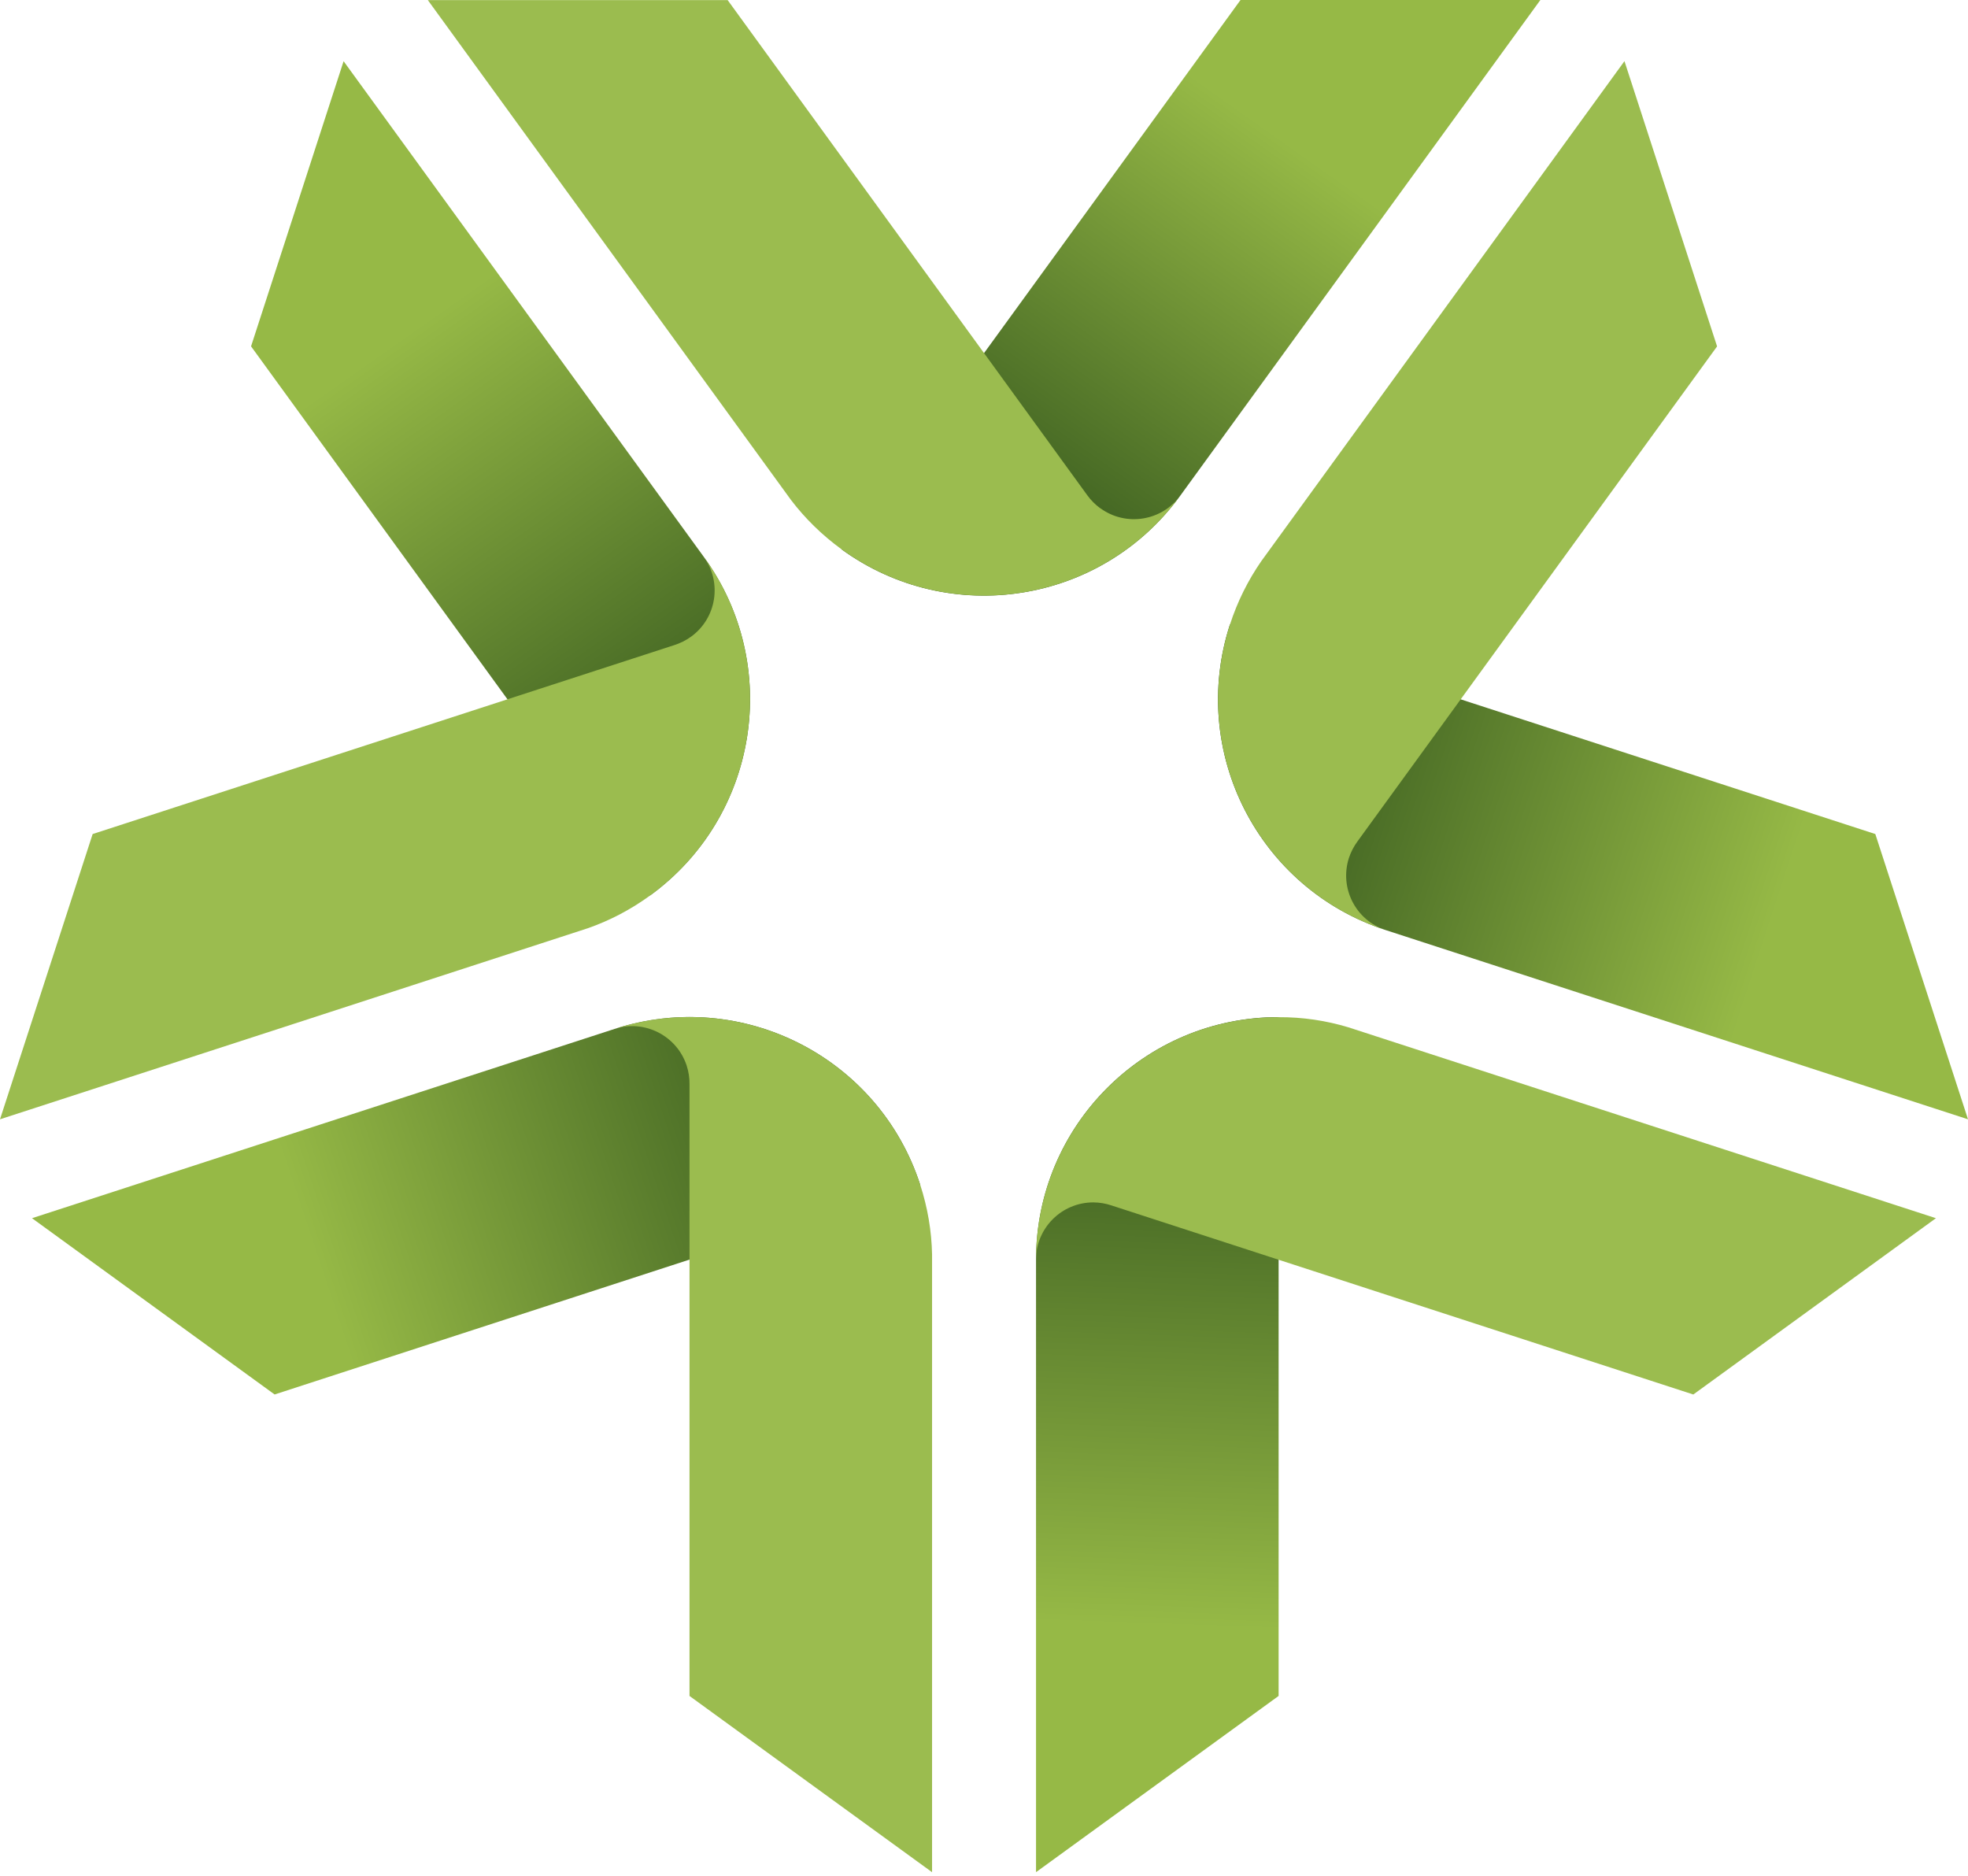
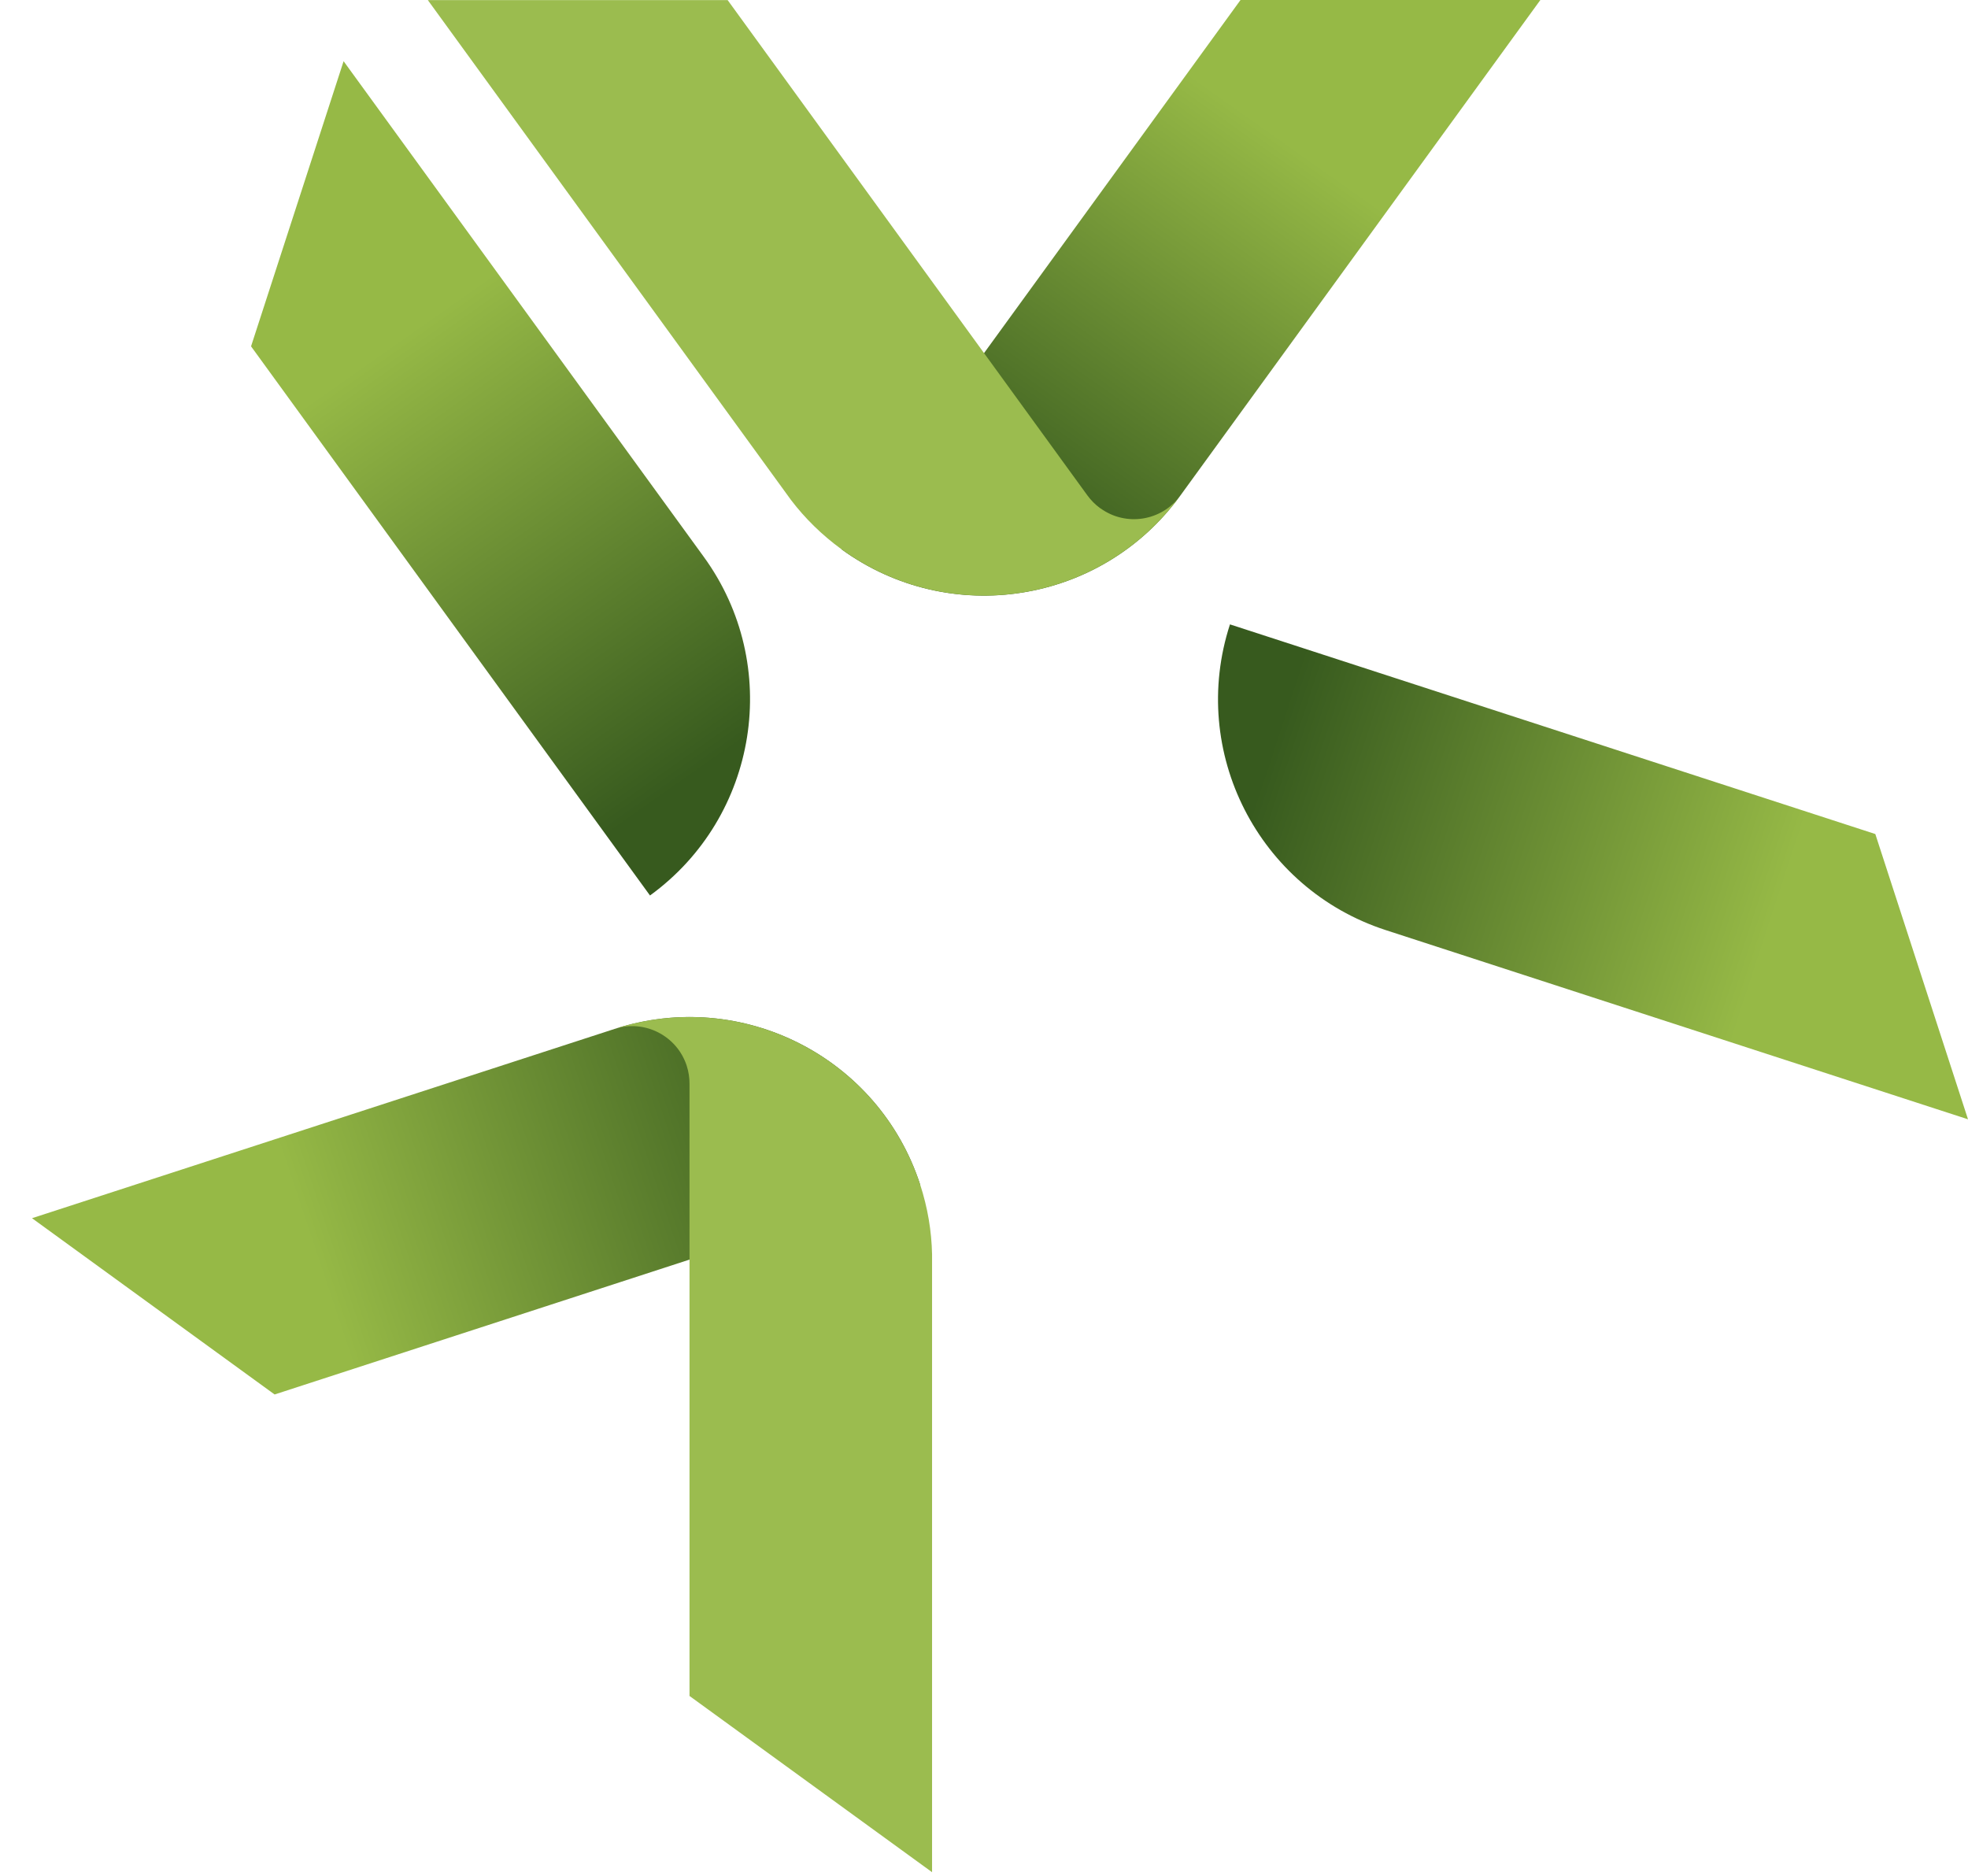
<svg xmlns="http://www.w3.org/2000/svg" width="64" height="61" viewBox="0 0 64 61" fill="none">
  <path d="M8.164 11.262L16.502 22.739L21.138 29.12C24.662 26.561 25.447 21.625 22.884 18.103L11.174 1.99L8.164 11.263V11.262Z" fill="url(#paint0_linear_5862_8541)" />
-   <path d="M22.473 20.704C22.303 20.828 22.123 20.914 21.934 20.976L3.013 27.122L0 36.398C0 36.398 19.049 30.21 19.11 30.187C19.819 29.94 20.502 29.586 21.14 29.122C23.976 27.062 25.037 23.465 24.007 20.302C23.761 19.534 23.387 18.791 22.885 18.105C23.489 18.937 23.305 20.1 22.474 20.704H22.473Z" fill="#9BBC4F" />
  <path d="M8.931 45.346L22.421 40.961L29.924 38.525C28.579 34.381 24.129 32.113 19.983 33.46L1.041 39.614L8.93 45.346H8.931Z" fill="url(#paint1_linear_5862_8541)" />
  <path d="M22.332 34.655C22.396 34.855 22.424 35.055 22.423 35.25V55.15L30.311 60.881C30.311 60.881 30.312 40.849 30.311 40.785C30.295 40.035 30.169 39.274 29.925 38.524C28.843 35.189 25.749 33.07 22.421 33.072C21.614 33.072 20.795 33.198 19.984 33.459C20.964 33.142 22.012 33.679 22.332 34.655Z" fill="#9BBC4F" />
-   <path d="M41.581 55.149V40.961V33.075C37.224 33.07 33.692 36.604 33.692 40.961V60.88L41.581 55.149Z" fill="url(#paint2_linear_5862_8541)" />
-   <path d="M35.554 39.1C35.762 39.102 35.963 39.136 36.149 39.2L55.067 45.347L62.957 39.614C62.957 39.614 43.911 33.426 43.848 33.406C43.13 33.19 42.37 33.073 41.58 33.077C38.074 33.072 35.102 35.36 34.076 38.525C33.827 39.293 33.692 40.112 33.69 40.963C33.692 39.932 34.524 39.102 35.553 39.1H35.554Z" fill="#9BBC4F" />
  <path d="M60.987 27.122L47.501 22.741L39.999 20.304C38.651 24.448 40.921 28.898 45.063 30.245L64 36.398L60.986 27.122H60.987Z" fill="url(#paint3_linear_5862_8541)" />
-   <path d="M43.868 27.898C43.934 27.7 44.028 27.521 44.145 27.362L55.84 11.264L52.828 1.988C52.828 1.988 41.053 18.197 41.016 18.25C40.589 18.868 40.244 19.553 40 20.305C38.914 23.639 40.173 27.172 42.866 29.126C43.518 29.601 44.256 29.981 45.063 30.244C44.085 29.926 43.552 28.877 43.868 27.898Z" fill="#9BBC4F" />
  <path d="M40.342 0L32.002 11.481L27.364 17.861C30.89 20.423 35.822 19.642 38.384 16.117L50.093 0H40.343H40.342Z" fill="url(#paint4_linear_5862_8541)" />
  <path d="M35.782 16.529C35.613 16.406 35.473 16.262 35.357 16.102L23.664 0.004H13.914C13.914 0.004 25.684 16.208 25.724 16.259C26.179 16.856 26.728 17.397 27.365 17.861C30.203 19.922 33.951 19.82 36.64 17.862C37.293 17.39 37.881 16.805 38.383 16.118C37.778 16.947 36.615 17.131 35.785 16.528L35.782 16.529Z" fill="#9BBC4F" />
  <defs>
    <linearGradient id="paint0_linear_5862_8541" x1="22.799" y1="25.035" x2="10.503" y2="7.538" gradientUnits="userSpaceOnUse">
      <stop stop-color="#375A1E" />
      <stop offset="0.8" stop-color="#96B946" />
    </linearGradient>
    <linearGradient id="paint1_linear_5862_8541" x1="27.02" y1="35.224" x2="6.04" y2="42.217" gradientUnits="userSpaceOnUse">
      <stop stop-color="#375A1E" />
      <stop offset="0.8" stop-color="#96B946" />
    </linearGradient>
    <linearGradient id="paint2_linear_5862_8541" x1="38.089" y1="35.091" x2="37.309" y2="57.317" gradientUnits="userSpaceOnUse">
      <stop stop-color="#375A1E" />
      <stop offset="0.8" stop-color="#96B946" />
    </linearGradient>
    <linearGradient id="paint3_linear_5862_8541" x1="41.205" y1="24.808" x2="61.662" y2="31.516" gradientUnits="userSpaceOnUse">
      <stop stop-color="#375A1E" />
      <stop offset="0.8" stop-color="#96B946" />
    </linearGradient>
    <linearGradient id="paint4_linear_5862_8541" x1="32.753" y1="17.379" x2="44.061" y2="1.392" gradientUnits="userSpaceOnUse">
      <stop stop-color="#375A1E" />
      <stop offset="0.8" stop-color="#96B946" />
    </linearGradient>
  </defs>
</svg>